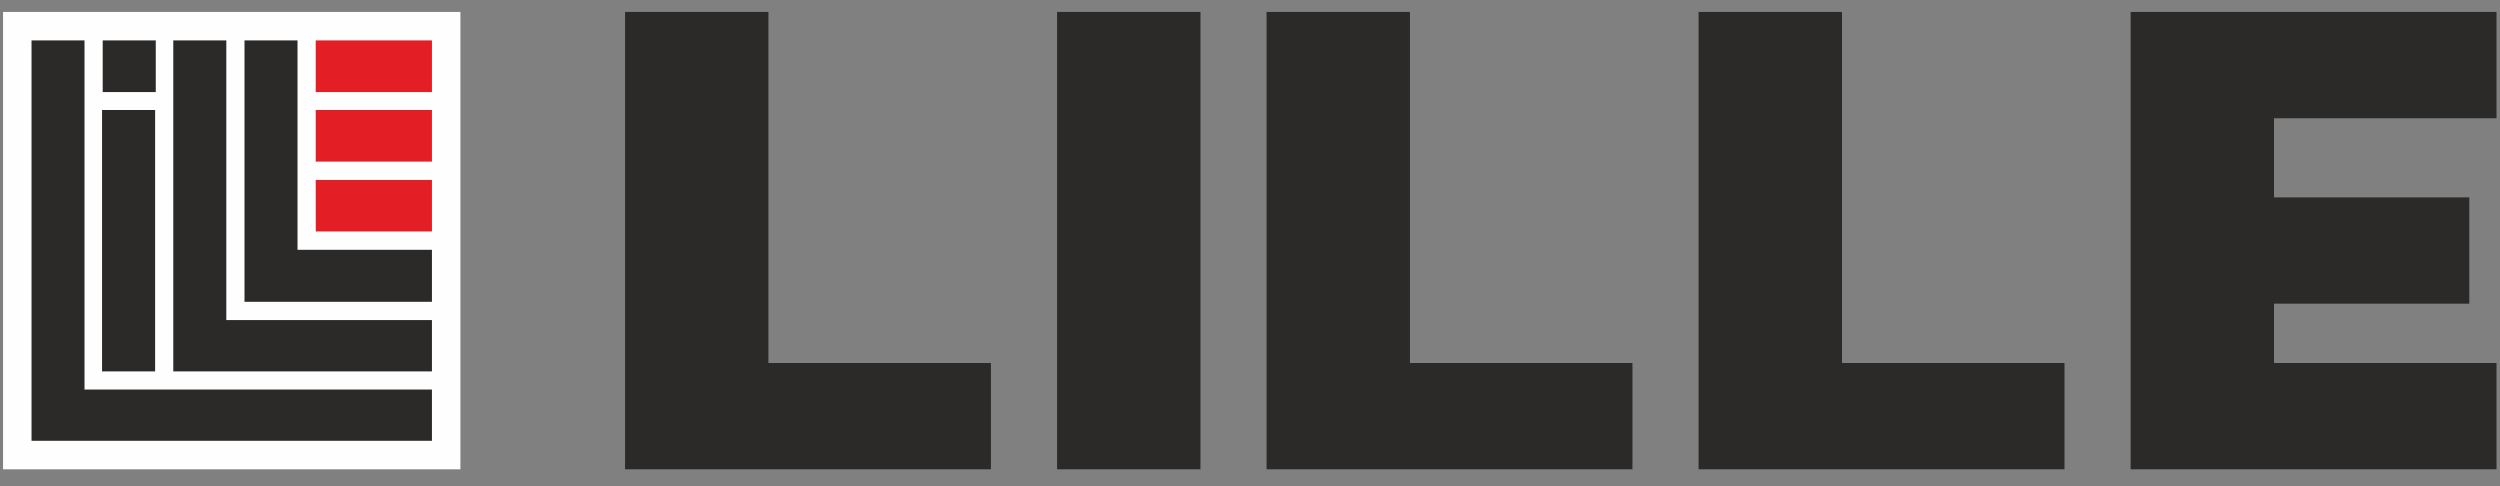
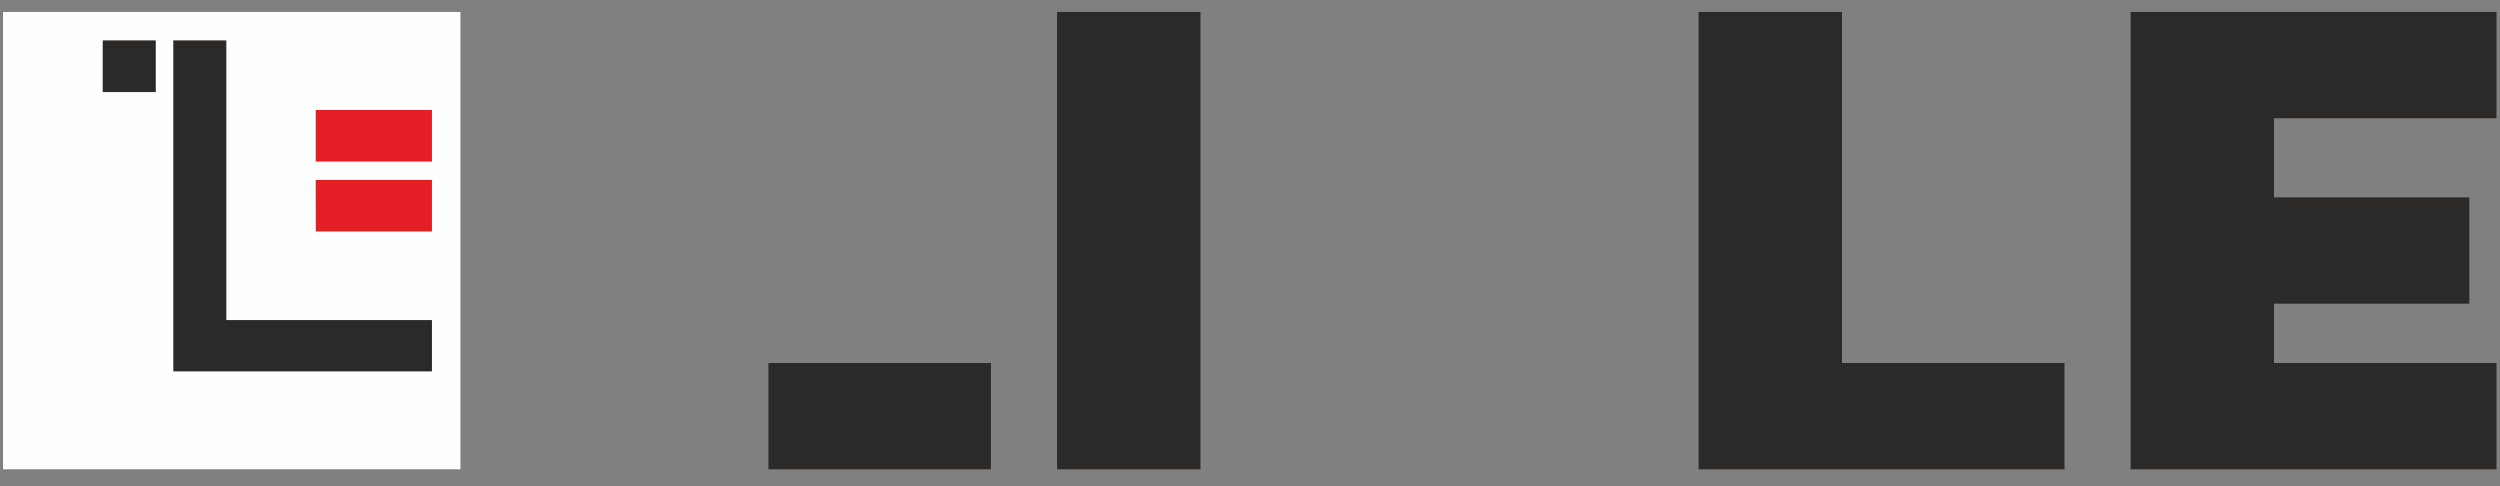
<svg xmlns="http://www.w3.org/2000/svg" width="108" height="21" viewBox="0 0 108 21" fill="none">
  <rect x="0" y="0" width="108" height="21" fill="#808080" stroke="none" />
  <path fill-rule="evenodd" clip-rule="evenodd" d="M45.665 0.516H51.86V20.274H45.665V0.516Z" fill="#2B2A29" />
  <path fill-rule="evenodd" clip-rule="evenodd" d="M73.379 0.516H79.574V15.682H89.186V20.274H79.574H73.379V15.682V0.516Z" fill="#2B2A29" />
  <path fill-rule="evenodd" clip-rule="evenodd" d="M98.237 8.527H106.674V13.119H98.237V15.682H107.849V20.274H98.237H92.043V15.682V13.119V8.527V5.109V0.516H98.237H107.849V5.109H98.237V8.527Z" fill="#2B2A29" />
-   <path fill-rule="evenodd" clip-rule="evenodd" d="M60.91 15.682H70.522V20.274H60.91H54.716V15.682V0.516H60.91V15.682Z" fill="#2B2A29" />
-   <path fill-rule="evenodd" clip-rule="evenodd" d="M33.196 15.682H42.808V20.274H33.196H27.002V15.682V0.516H33.196V15.682Z" fill="#2B2A29" />
+   <path fill-rule="evenodd" clip-rule="evenodd" d="M33.196 15.682H42.808V20.274H33.196V15.682V0.516H33.196V15.682Z" fill="#2B2A29" />
  <path d="M19.89 0.516H0.132V20.274H19.89V0.516Z" fill="#FEFEFE" />
-   <path fill-rule="evenodd" clip-rule="evenodd" d="M10.562 1.746H12.853C12.853 1.784 12.853 1.822 12.853 1.859C12.853 1.861 12.853 1.863 12.853 1.865C12.853 1.865 12.853 1.865 12.853 1.866C12.853 1.871 12.853 1.878 12.853 1.884V1.884C12.853 1.885 12.853 1.885 12.853 1.886C12.853 1.895 12.853 1.904 12.853 1.914C12.853 1.914 12.853 1.915 12.853 1.915C12.853 1.917 12.853 1.919 12.853 1.921C12.853 1.932 12.853 1.943 12.853 1.954C12.853 1.955 12.853 1.955 12.853 1.956C12.853 1.957 12.853 1.959 12.853 1.961C12.853 1.971 12.853 1.981 12.853 1.99C12.853 1.995 12.853 2 12.853 2.005C12.853 2.01 12.853 2.015 12.853 2.02C12.853 2.022 12.853 2.024 12.853 2.026C12.853 2.037 12.853 2.049 12.853 2.06C12.853 2.062 12.853 2.065 12.853 2.066C12.853 2.076 12.853 2.085 12.853 2.094C12.853 2.095 12.853 2.095 12.853 2.096C12.853 2.107 12.853 2.119 12.853 2.13C12.853 2.133 12.853 2.135 12.853 2.137C12.853 2.147 12.853 2.156 12.853 2.165C12.853 2.171 12.853 2.177 12.853 2.183C12.853 2.189 12.853 2.194 12.853 2.2C12.853 2.206 12.853 2.211 12.853 2.217C12.853 2.223 12.853 2.229 12.853 2.235C12.853 2.247 12.853 2.258 12.853 2.27C12.853 2.276 12.853 2.282 12.853 2.288C12.853 2.294 12.853 2.299 12.853 2.305V2.305C12.853 2.317 12.853 2.328 12.853 2.34C12.853 2.351 12.853 2.363 12.853 2.374C12.853 2.384 12.853 2.393 12.853 2.402C12.853 2.404 12.853 2.406 12.853 2.408C12.853 2.409 12.853 2.409 12.853 2.409C12.853 2.421 12.853 2.433 12.853 2.444C12.853 2.456 12.853 2.467 12.853 2.479C12.853 2.488 12.853 2.497 12.853 2.506C12.853 2.509 12.853 2.512 12.853 2.514C12.853 2.525 12.853 2.535 12.853 2.545C12.853 2.546 12.853 2.548 12.853 2.549C12.853 2.56 12.853 2.572 12.853 2.584C12.853 2.595 12.853 2.607 12.853 2.618C12.853 2.618 12.853 2.618 12.853 2.619C12.853 2.63 12.853 2.642 12.853 2.653C12.853 2.665 12.853 2.676 12.853 2.688C12.853 2.692 12.853 2.696 12.853 2.699C12.853 2.707 12.853 2.715 12.853 2.723C12.853 2.728 12.853 2.732 12.853 2.737C12.853 2.744 12.853 2.751 12.853 2.758C12.853 2.77 12.853 2.782 12.853 2.793C12.853 2.805 12.853 2.816 12.853 2.828C12.853 2.839 12.853 2.85 12.853 2.862C12.853 2.862 12.853 2.862 12.853 2.863C12.853 2.865 12.853 2.868 12.853 2.87C12.853 2.879 12.853 2.888 12.853 2.898C12.853 2.909 12.853 2.921 12.853 2.932C12.853 2.944 12.853 2.955 12.853 2.967C12.853 2.975 12.853 2.984 12.853 2.992C12.853 2.996 12.853 2.999 12.853 3.002C12.853 3.014 12.853 3.025 12.853 3.037C12.853 3.044 12.853 3.052 12.853 3.059C12.853 3.063 12.853 3.068 12.853 3.072C12.853 3.084 12.853 3.095 12.853 3.107C12.853 3.114 12.853 3.121 12.853 3.129C12.853 3.133 12.853 3.137 12.853 3.142C12.853 3.153 12.853 3.165 12.853 3.177C12.853 3.188 12.853 3.2 12.853 3.211C12.853 3.223 12.853 3.234 12.853 3.246C12.853 3.252 12.853 3.259 12.853 3.266C12.853 3.267 12.853 3.269 12.853 3.27C12.853 3.274 12.853 3.277 12.853 3.281C12.853 3.293 12.853 3.304 12.853 3.316C12.853 3.327 12.853 3.339 12.853 3.351C12.853 3.362 12.853 3.374 12.853 3.385C12.853 3.395 12.853 3.406 12.853 3.416C12.853 3.417 12.853 3.419 12.853 3.42C12.853 3.432 12.853 3.444 12.853 3.455C12.853 3.467 12.853 3.479 12.853 3.49C12.853 3.491 12.853 3.491 12.853 3.492C12.853 3.503 12.853 3.514 12.853 3.525C12.853 3.536 12.853 3.548 12.853 3.56C12.853 3.562 12.853 3.564 12.853 3.566C12.853 3.575 12.853 3.585 12.853 3.595C12.853 3.606 12.853 3.618 12.853 3.629C12.853 3.641 12.853 3.653 12.853 3.664C12.853 3.676 12.853 3.688 12.853 3.699C12.853 3.706 12.853 3.713 12.853 3.72C12.853 3.724 12.853 3.729 12.853 3.734C12.853 3.735 12.853 3.736 12.853 3.737C12.853 3.747 12.853 3.758 12.853 3.769C12.853 3.78 12.853 3.792 12.853 3.804C12.853 3.815 12.853 3.827 12.853 3.839C12.853 3.85 12.853 3.862 12.853 3.873C12.853 3.874 12.853 3.875 12.853 3.876C12.853 3.887 12.853 3.898 12.853 3.908C12.853 3.92 12.853 3.931 12.853 3.943C12.853 3.955 12.853 3.966 12.853 3.978C12.853 5.383 12.853 7.073 12.853 7.658V10.791H18.66V13.037H12.853C12.089 13.037 11.325 13.037 10.562 13.037C10.562 12.306 10.562 11.521 10.562 10.791C10.562 9.799 10.562 8.649 10.562 7.658C10.562 7.084 10.562 5.424 10.562 3.978C10.562 3.975 10.562 3.972 10.562 3.969C10.562 3.96 10.562 3.952 10.562 3.943C10.562 3.931 10.562 3.92 10.562 3.908C10.562 3.896 10.562 3.885 10.562 3.873C10.562 3.862 10.562 3.85 10.562 3.839C10.562 3.827 10.562 3.815 10.562 3.804C10.562 3.801 10.562 3.799 10.562 3.796C10.562 3.787 10.562 3.778 10.562 3.769C10.562 3.758 10.562 3.747 10.562 3.737C10.562 3.736 10.562 3.735 10.562 3.734C10.562 3.722 10.562 3.711 10.562 3.699C10.562 3.688 10.562 3.676 10.562 3.664C10.562 3.653 10.562 3.641 10.562 3.629C10.562 3.628 10.562 3.627 10.562 3.626C10.562 3.616 10.562 3.605 10.562 3.595C10.562 3.583 10.562 3.571 10.562 3.56C10.562 3.548 10.562 3.536 10.562 3.525C10.562 3.513 10.562 3.502 10.562 3.49C10.562 3.48 10.562 3.469 10.562 3.459C10.562 3.459 10.562 3.458 10.562 3.458C10.562 3.457 10.562 3.456 10.562 3.455C10.562 3.444 10.562 3.432 10.562 3.42C10.562 3.409 10.562 3.397 10.562 3.385C10.562 3.374 10.562 3.362 10.562 3.351C10.562 3.339 10.562 3.327 10.562 3.316C10.562 3.309 10.562 3.302 10.562 3.296C10.562 3.291 10.562 3.286 10.562 3.281C10.562 3.269 10.562 3.257 10.562 3.246C10.562 3.234 10.562 3.223 10.562 3.211C10.562 3.207 10.562 3.204 10.562 3.201C10.562 3.192 10.562 3.184 10.562 3.177C10.562 3.165 10.562 3.153 10.562 3.142C10.562 3.14 10.562 3.138 10.562 3.136C10.562 3.127 10.562 3.116 10.562 3.107C10.562 3.095 10.562 3.084 10.562 3.072C10.562 3.06 10.562 3.049 10.562 3.037C10.562 3.025 10.562 3.014 10.562 3.002C10.562 2.995 10.562 2.988 10.562 2.981C10.562 2.977 10.562 2.972 10.562 2.967C10.562 2.966 10.562 2.965 10.562 2.964C10.562 2.954 10.562 2.943 10.562 2.932C10.562 2.921 10.562 2.909 10.562 2.898C10.562 2.886 10.562 2.874 10.562 2.863C10.562 2.853 10.562 2.842 10.562 2.832C10.562 2.831 10.562 2.829 10.562 2.828C10.562 2.816 10.562 2.805 10.562 2.793C10.562 2.782 10.562 2.769 10.562 2.758C10.562 2.755 10.562 2.751 10.562 2.748C10.562 2.74 10.562 2.731 10.562 2.723C10.562 2.712 10.562 2.7 10.562 2.688V2.688C10.562 2.676 10.562 2.665 10.562 2.653C10.562 2.642 10.562 2.63 10.562 2.619C10.562 2.607 10.562 2.596 10.562 2.584C10.562 2.573 10.562 2.562 10.562 2.551C10.562 2.551 10.562 2.55 10.562 2.55C10.562 2.549 10.562 2.549 10.562 2.549C10.562 2.537 10.562 2.526 10.562 2.514C10.562 2.502 10.562 2.491 10.562 2.479C10.562 2.467 10.562 2.456 10.562 2.444C10.562 2.436 10.562 2.427 10.562 2.418C10.562 2.415 10.562 2.412 10.562 2.409C10.562 2.398 10.562 2.386 10.562 2.374C10.562 2.374 10.562 2.374 10.562 2.373C10.562 2.362 10.562 2.351 10.562 2.34C10.562 2.328 10.562 2.316 10.562 2.305C10.562 2.301 10.562 2.298 10.562 2.294C10.562 2.286 10.562 2.278 10.562 2.27C10.562 2.258 10.562 2.247 10.562 2.235C10.562 2.228 10.562 2.221 10.562 2.214C10.562 2.209 10.562 2.205 10.562 2.2C10.562 2.192 10.562 2.185 10.562 2.178C10.562 2.173 10.562 2.169 10.562 2.165C10.562 2.154 10.562 2.142 10.562 2.13C10.562 2.119 10.562 2.107 10.562 2.096C10.562 2.088 10.562 2.081 10.562 2.073C10.562 2.072 10.562 2.07 10.562 2.069C10.562 2.066 10.562 2.063 10.562 2.06C10.562 2.049 10.562 2.037 10.562 2.026C10.562 2.014 10.562 2.002 10.562 1.99C10.562 1.983 10.562 1.976 10.562 1.969C10.562 1.964 10.562 1.96 10.562 1.956C10.562 1.954 10.562 1.952 10.562 1.95C10.562 1.94 10.562 1.93 10.562 1.921C10.562 1.909 10.562 1.897 10.562 1.886C10.562 1.884 10.562 1.881 10.562 1.878C10.562 1.869 10.562 1.86 10.562 1.851C10.562 1.849 10.562 1.846 10.562 1.844C10.562 1.835 10.562 1.825 10.562 1.816C10.562 1.81 10.562 1.803 10.562 1.797C10.562 1.792 10.562 1.786 10.562 1.781C10.562 1.772 10.562 1.764 10.562 1.755V1.746Z" fill="#2B2A29" />
-   <path fill-rule="evenodd" clip-rule="evenodd" d="M1.362 1.746C2.123 1.746 2.887 1.746 3.651 1.746C3.651 4.263 3.651 6.776 3.651 9.289C3.651 11.802 3.651 14.316 3.651 16.829C6.383 16.829 9.114 16.829 11.846 16.829C14.577 16.829 15.925 16.829 18.66 16.829V19.043L1.362 19.044V10.949C1.362 7.884 1.362 4.815 1.362 1.746Z" fill="#2B2A29" />
-   <path fill-rule="evenodd" clip-rule="evenodd" d="M4.409 4.752C5.173 4.752 5.937 4.752 6.701 4.752C6.701 6.61 6.701 8.393 6.701 10.249C6.701 12.106 6.701 14.187 6.701 16.043C5.937 16.043 5.171 16.043 4.409 16.043C4.409 14.187 4.409 12.106 4.409 10.249C4.409 8.393 4.409 6.61 4.409 4.752Z" fill="#2B2A29" />
  <path fill-rule="evenodd" clip-rule="evenodd" d="M4.437 1.746C5.201 1.746 5.965 1.746 6.729 1.746C6.729 2.491 6.729 3.235 6.729 3.978C5.965 3.978 5.201 3.978 4.437 3.978C4.437 3.235 4.437 2.491 4.437 1.746Z" fill="#2B2A29" />
  <path fill-rule="evenodd" clip-rule="evenodd" d="M7.486 1.746C8.249 1.746 9.013 1.746 9.777 1.746C9.777 2.288 9.777 2.828 9.777 3.369C9.777 3.374 9.777 3.38 9.777 3.385C9.777 3.397 9.777 3.409 9.777 3.42C9.777 3.427 9.777 3.433 9.777 3.44C9.777 3.445 9.777 3.45 9.777 3.455C9.777 3.467 9.777 3.479 9.777 3.49C9.777 3.497 9.777 3.505 9.777 3.513C9.777 3.517 9.777 3.521 9.777 3.525C9.777 3.536 9.777 3.548 9.777 3.56C9.777 3.569 9.777 3.578 9.777 3.587C9.777 3.59 9.777 3.592 9.777 3.595C9.777 3.606 9.777 3.618 9.777 3.629C9.777 3.641 9.777 3.652 9.777 3.664C9.777 3.676 9.777 3.688 9.777 3.699C9.777 3.711 9.777 3.722 9.777 3.734C9.777 3.737 9.777 3.739 9.777 3.742C9.777 3.751 9.777 3.76 9.777 3.769C9.777 3.78 9.777 3.792 9.777 3.804C9.777 3.81 9.777 3.816 9.777 3.822C9.777 3.827 9.777 3.833 9.777 3.839C9.777 3.85 9.777 3.862 9.777 3.873C9.777 3.883 9.777 3.893 9.777 3.903C9.777 3.905 9.777 3.907 9.777 3.908C9.777 3.92 9.777 3.931 9.777 3.943C9.777 3.955 9.777 3.966 9.777 3.978C9.777 5.539 9.777 7.857 9.777 9.168C9.777 10.663 9.777 12.332 9.777 13.828C11.289 13.828 12.8 13.828 14.312 13.828C15.823 13.828 17.145 13.828 18.66 13.828V16.043H7.486C7.486 14.187 7.486 12.106 7.486 10.249C7.486 8.584 7.486 5.862 7.486 3.978C7.486 3.966 7.486 3.955 7.486 3.943C7.486 3.937 7.486 3.93 7.486 3.923C7.486 3.918 7.486 3.913 7.486 3.908C7.486 3.896 7.486 3.885 7.486 3.873C7.486 3.862 7.486 3.85 7.486 3.839C7.486 3.834 7.486 3.83 7.486 3.827C7.486 3.819 7.486 3.811 7.486 3.804C7.486 3.792 7.486 3.78 7.486 3.769C7.486 3.757 7.486 3.745 7.486 3.734C7.486 3.733 7.486 3.732 7.486 3.732C7.486 3.721 7.486 3.71 7.486 3.699C7.486 3.688 7.486 3.676 7.486 3.664C7.486 3.655 7.486 3.647 7.486 3.638C7.486 3.635 7.486 3.632 7.486 3.629C7.486 3.618 7.486 3.606 7.486 3.595C7.486 3.583 7.486 3.571 7.486 3.56C7.486 3.555 7.486 3.551 7.486 3.547C7.486 3.539 7.486 3.532 7.486 3.525C7.486 3.513 7.486 3.502 7.486 3.49C7.486 3.479 7.486 3.468 7.486 3.457C7.486 3.456 7.486 3.455 7.486 3.455C7.486 3.443 7.486 3.432 7.486 3.42C7.486 3.409 7.486 3.397 7.486 3.385C7.486 3.38 7.486 3.374 7.486 3.369C7.486 2.828 7.486 2.288 7.486 1.746Z" fill="#2B2A29" />
  <path fill-rule="evenodd" clip-rule="evenodd" d="M13.639 7.772C15.311 7.772 16.986 7.772 18.66 7.772C18.66 8.515 18.66 9.258 18.66 10C16.986 10 15.311 10 13.641 10C13.641 9.258 13.639 8.515 13.639 7.772Z" fill="#E31E24" />
  <path fill-rule="evenodd" clip-rule="evenodd" d="M13.639 4.752C15.311 4.752 16.983 4.752 18.66 4.752C18.66 5.495 18.66 6.239 18.66 6.98C16.983 6.98 15.311 6.98 13.639 6.98C13.639 6.239 13.639 5.495 13.639 4.752Z" fill="#E31E24" />
-   <path fill-rule="evenodd" clip-rule="evenodd" d="M13.639 1.746C15.311 1.746 16.983 1.746 18.66 1.746C18.66 2.492 18.66 3.235 18.66 3.978C16.983 3.978 15.311 3.978 13.639 3.978C13.639 3.235 13.639 2.492 13.639 1.746Z" fill="#E31E24" />
</svg>